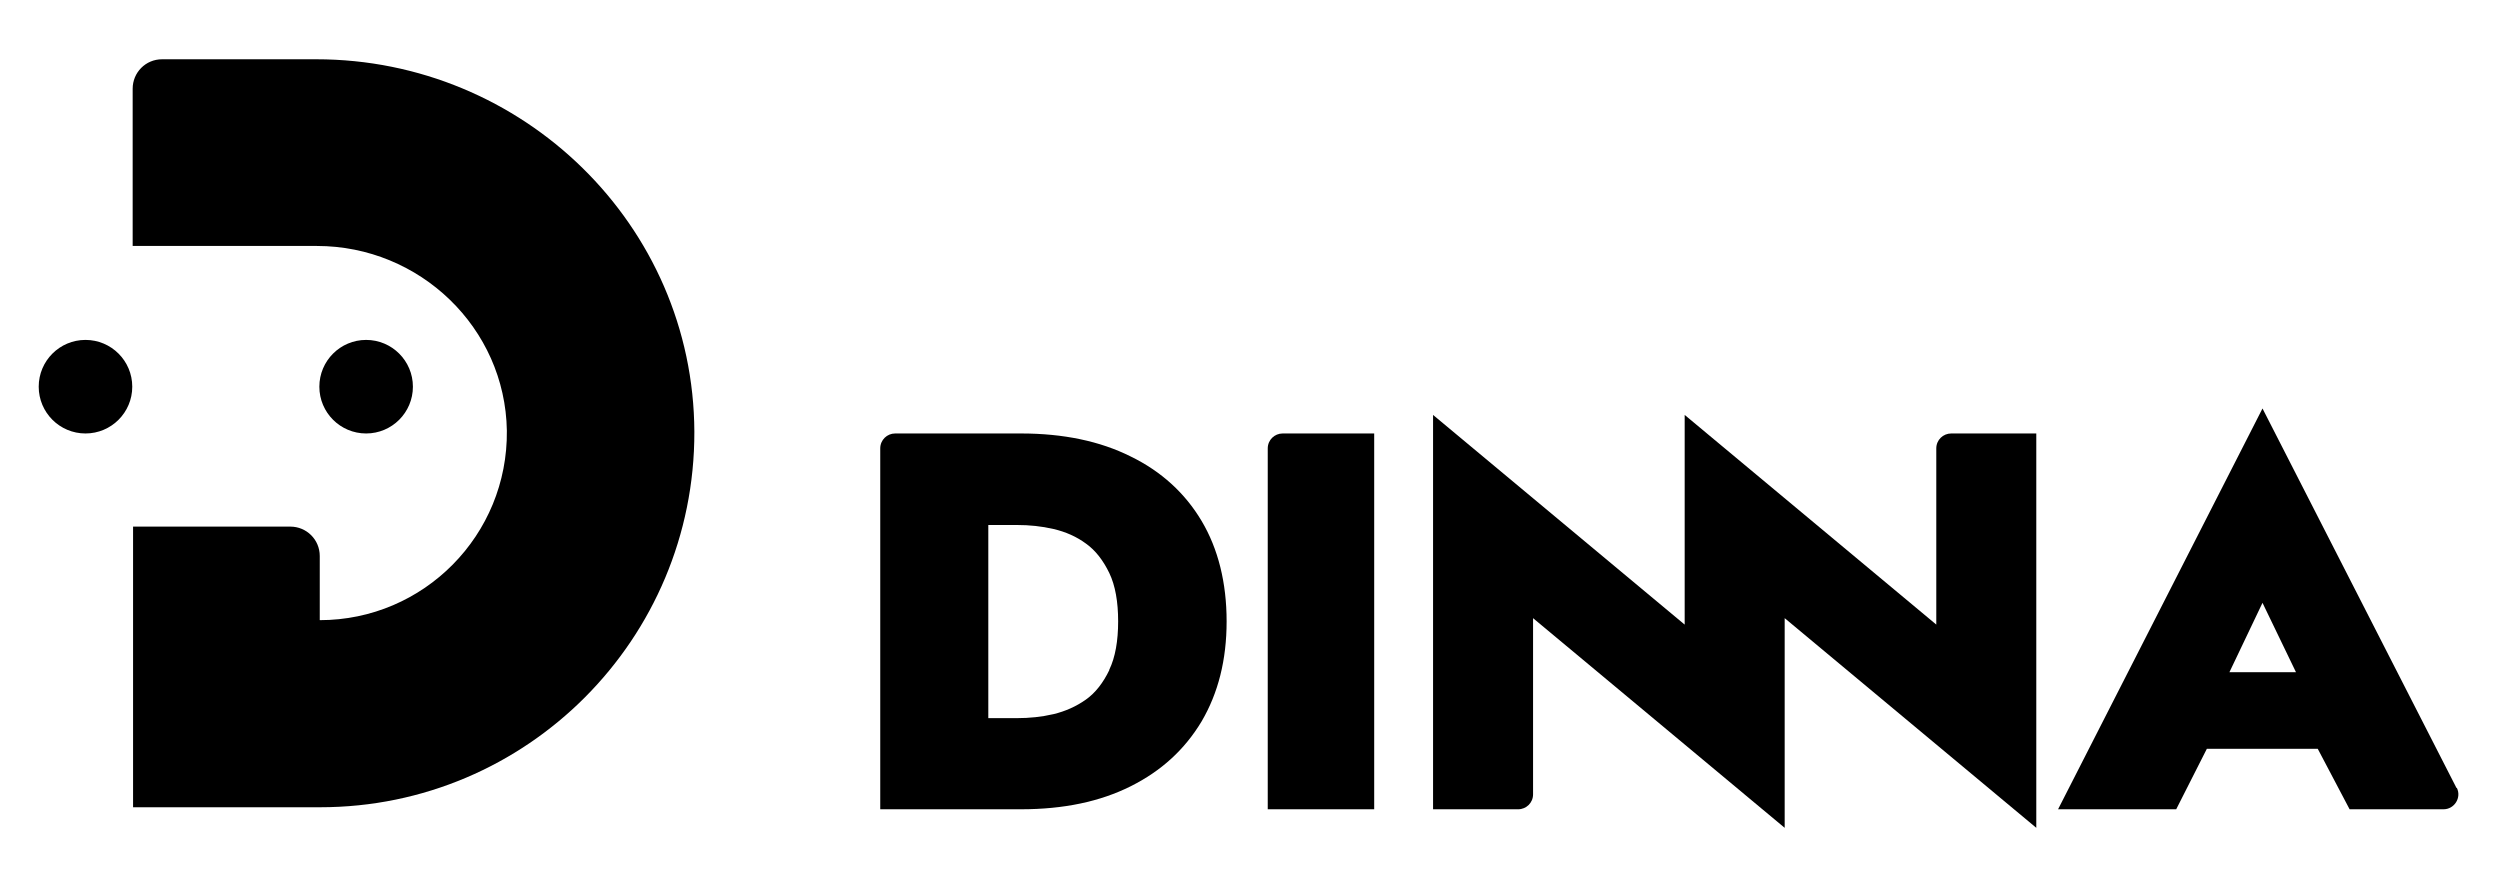
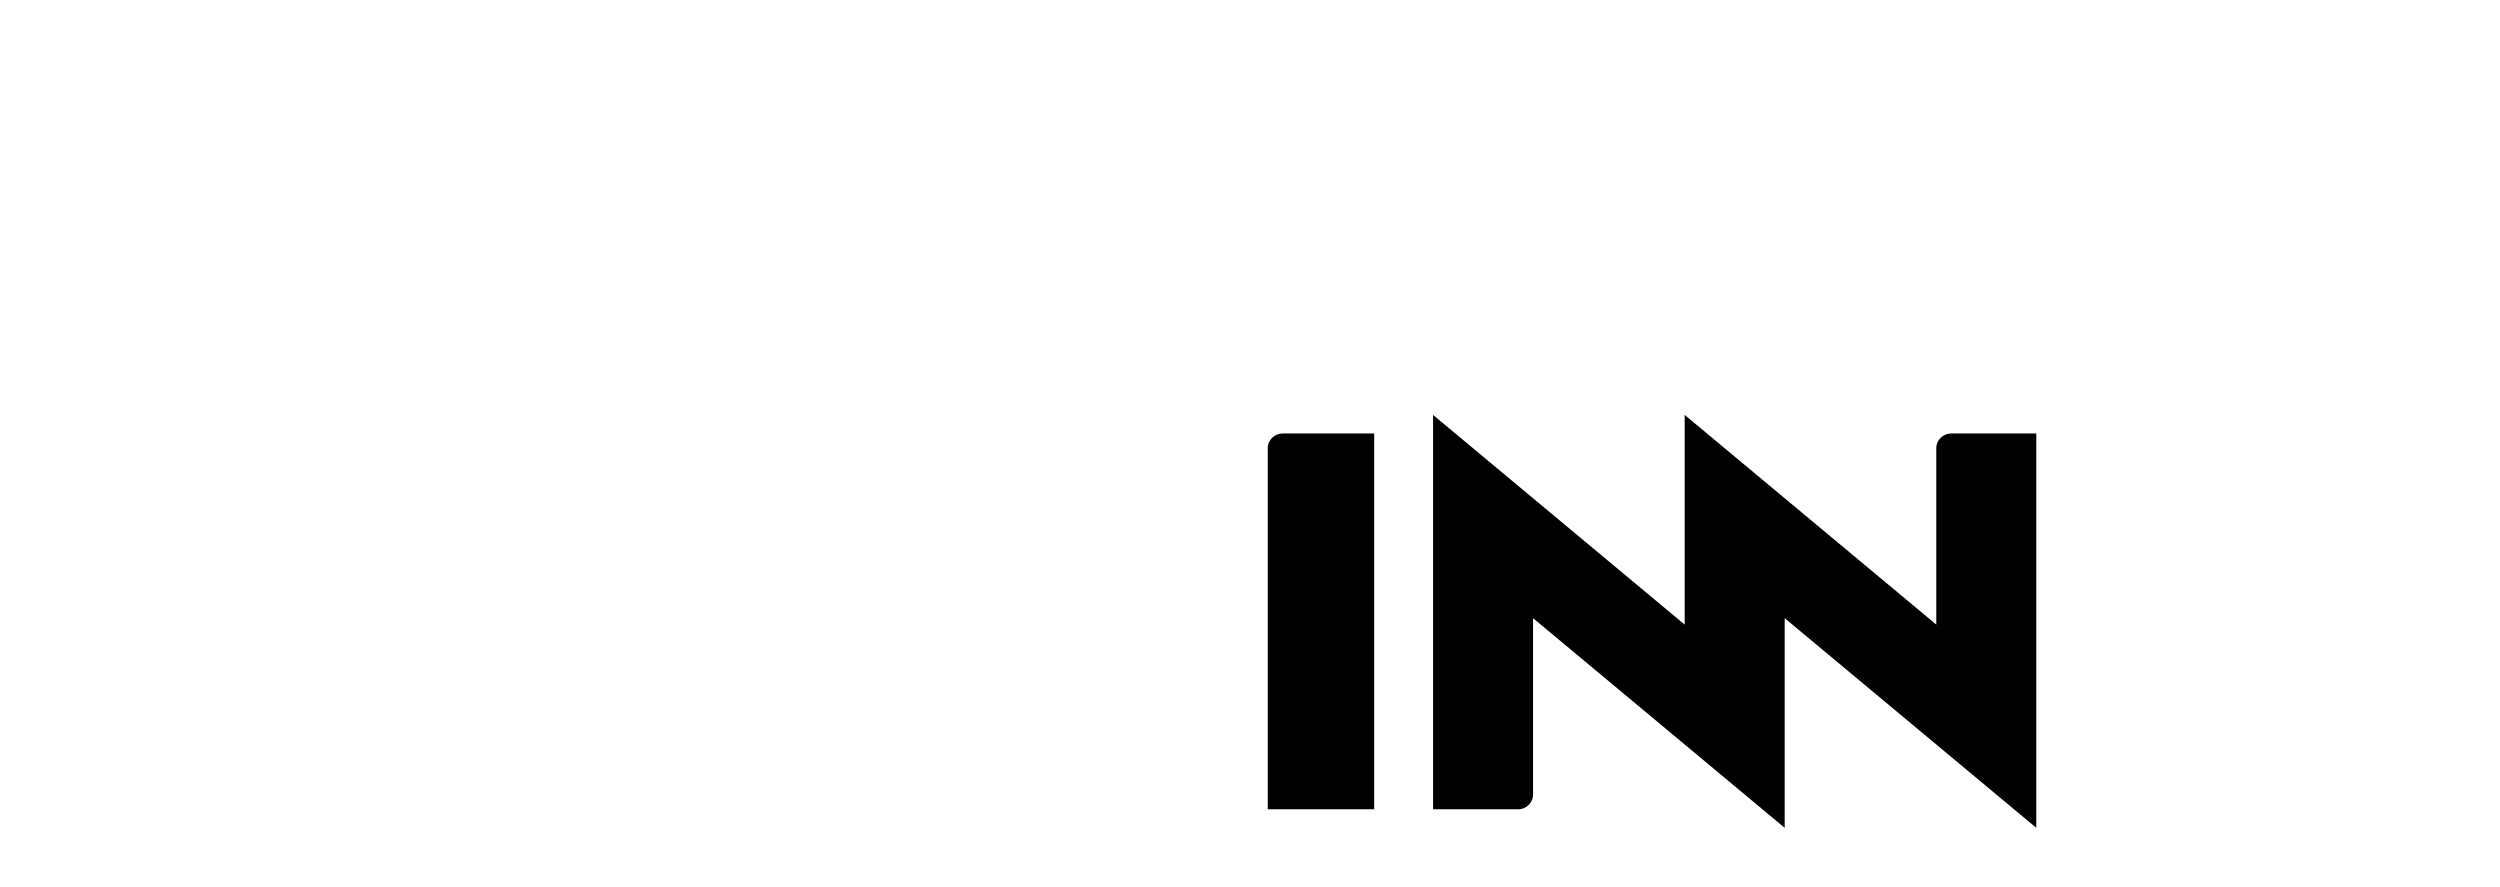
<svg xmlns="http://www.w3.org/2000/svg" id="Layer_1" version="1.1" viewBox="0 0 620 220">
-   <path d="M280.4,113.2c-7.6-3.8-16.7-5.7-27.2-5.7h-31.2c-2,0-3.7,1.6-3.7,3.7v89.5h34.9c10.6,0,19.6-1.9,27.2-5.7,7.6-3.8,13.4-9.1,17.6-16.1,4.1-7,6.2-15.2,6.2-24.8s-2.1-18-6.2-24.9c-4.1-6.9-10-12.3-17.6-16h0ZM275.1,166.2c-1.5,3.1-3.4,5.6-5.8,7.3-2.4,1.7-5.1,2.9-8,3.6-3,.7-6,1-9.1,1h-7.1v-47.9h7.1c3.1,0,6.1.3,9.1,1,3,.7,5.7,1.9,8,3.6,2.4,1.7,4.3,4.2,5.8,7.3,1.5,3.1,2.2,7.2,2.2,12s-.7,8.9-2.2,12h0Z" />
  <path d="M314.4,111.2v89.5h26.4v-93.2h-22.7c-2,0-3.7,1.6-3.7,3.7h0Z" />
  <path d="M480.2,111.2v43.7l-62.4-52v4.7h0s0,47.3,0,47.3l-62.4-52v97.8h21.1c2,0,3.7-1.6,3.7-3.7v-43.7l62.4,52v-4.7h0c0,0,0-47.3,0-47.3l62.4,52v-97.8h-21.1c-2,0-3.7,1.6-3.7,3.7h0Z" />
-   <path d="M609.2,195.4l-48.1-94.1-50.7,99.4h29.3l7.6-15h27.5l7.9,15h23.3c2.7,0,4.5-2.9,3.3-5.3h0ZM552.9,166.7l8.2-17.2,8.3,17.2h-16.6Z" />
-   <circle cx="90.8" cy="95.9" r="11.6" />
-   <circle cx="21.2" cy="95.9" r="11.6" />
-   <path d="M78.2,14.7h-38c-4.1,0-7.3,3.3-7.3,7.3v39h45.7c25.5,0,46.7,20.3,47.1,45.8.3,25.9-20.6,47-46.4,47v-15.9c0-4.1-3.3-7.3-7.3-7.3h-39v69.6h46.4c51.3,0,92.9-41.7,92.8-93.1-.2-51.3-42.5-92.4-93.8-92.4h0Z" />
</svg>